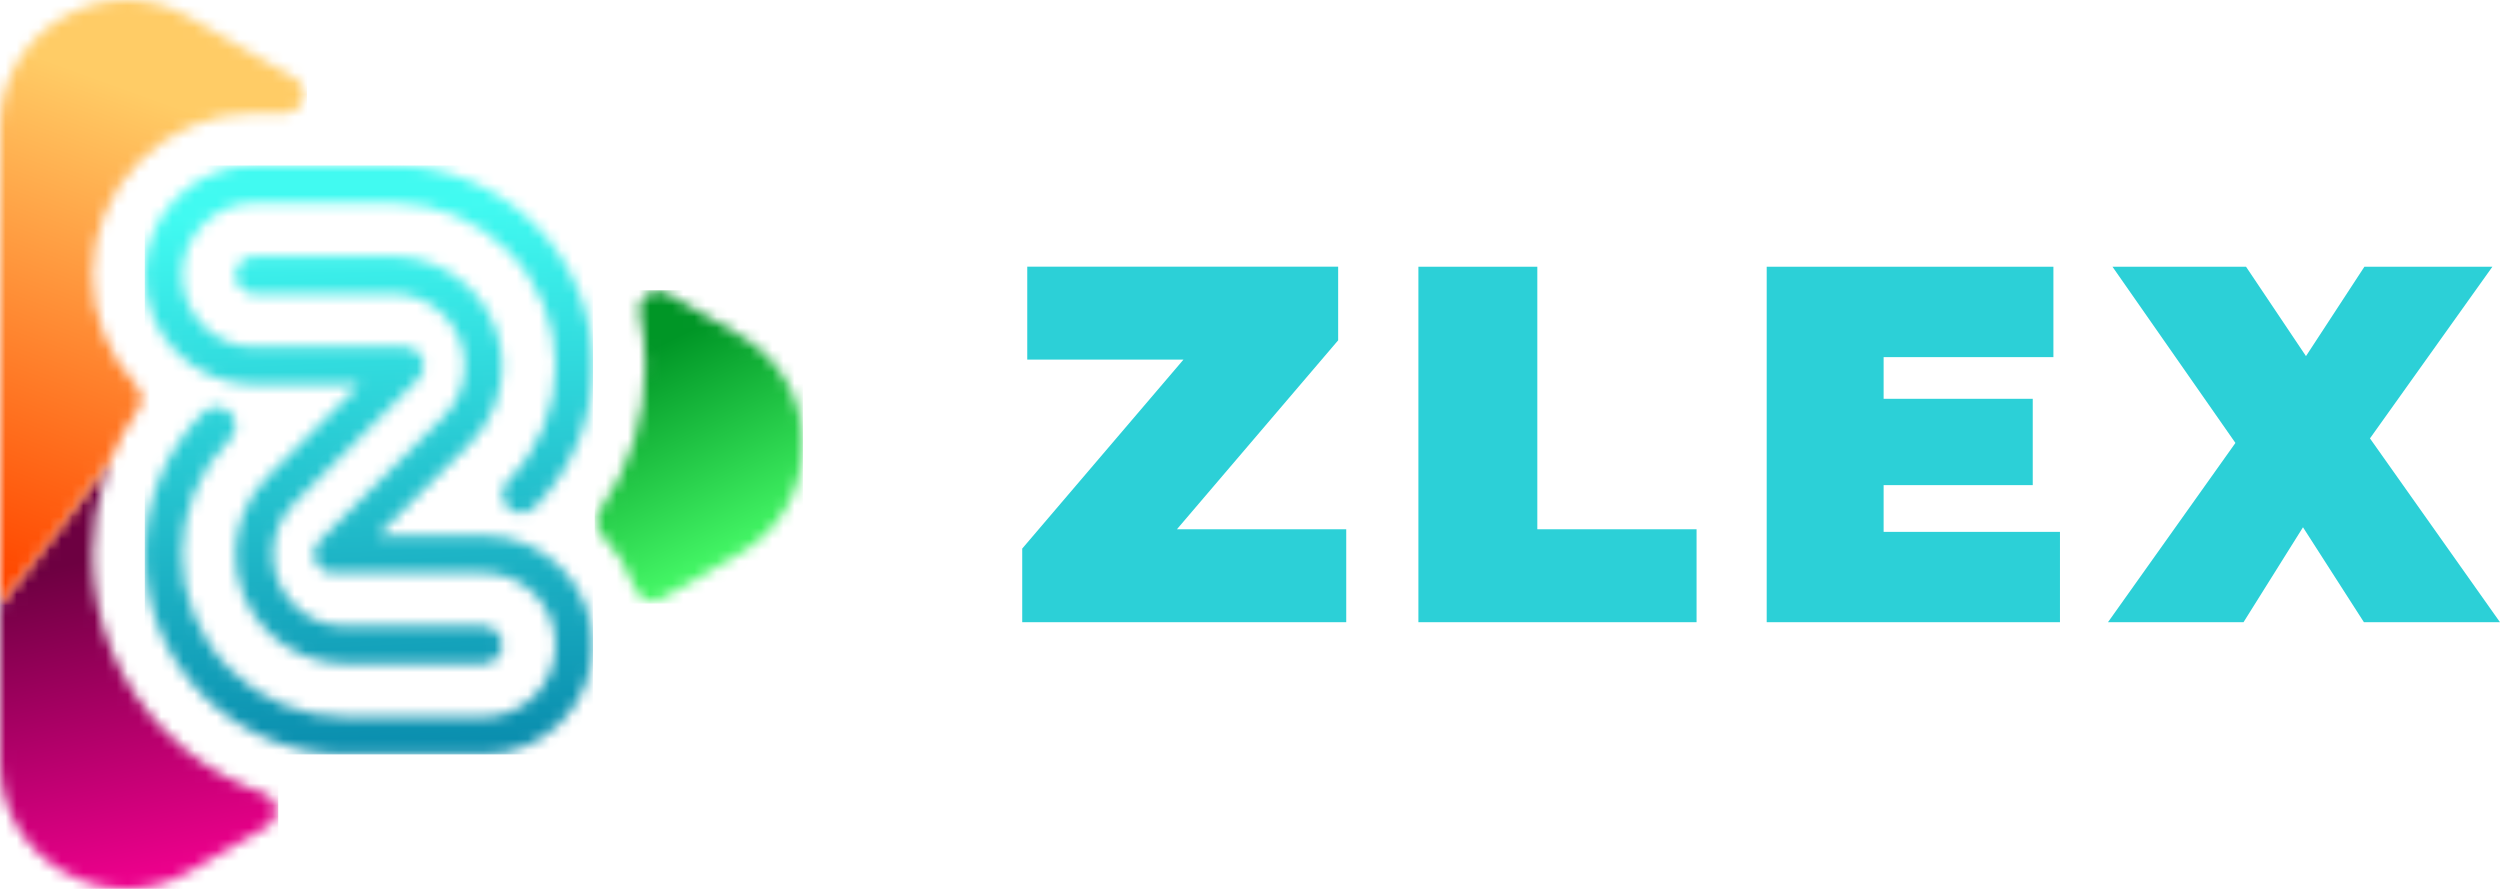
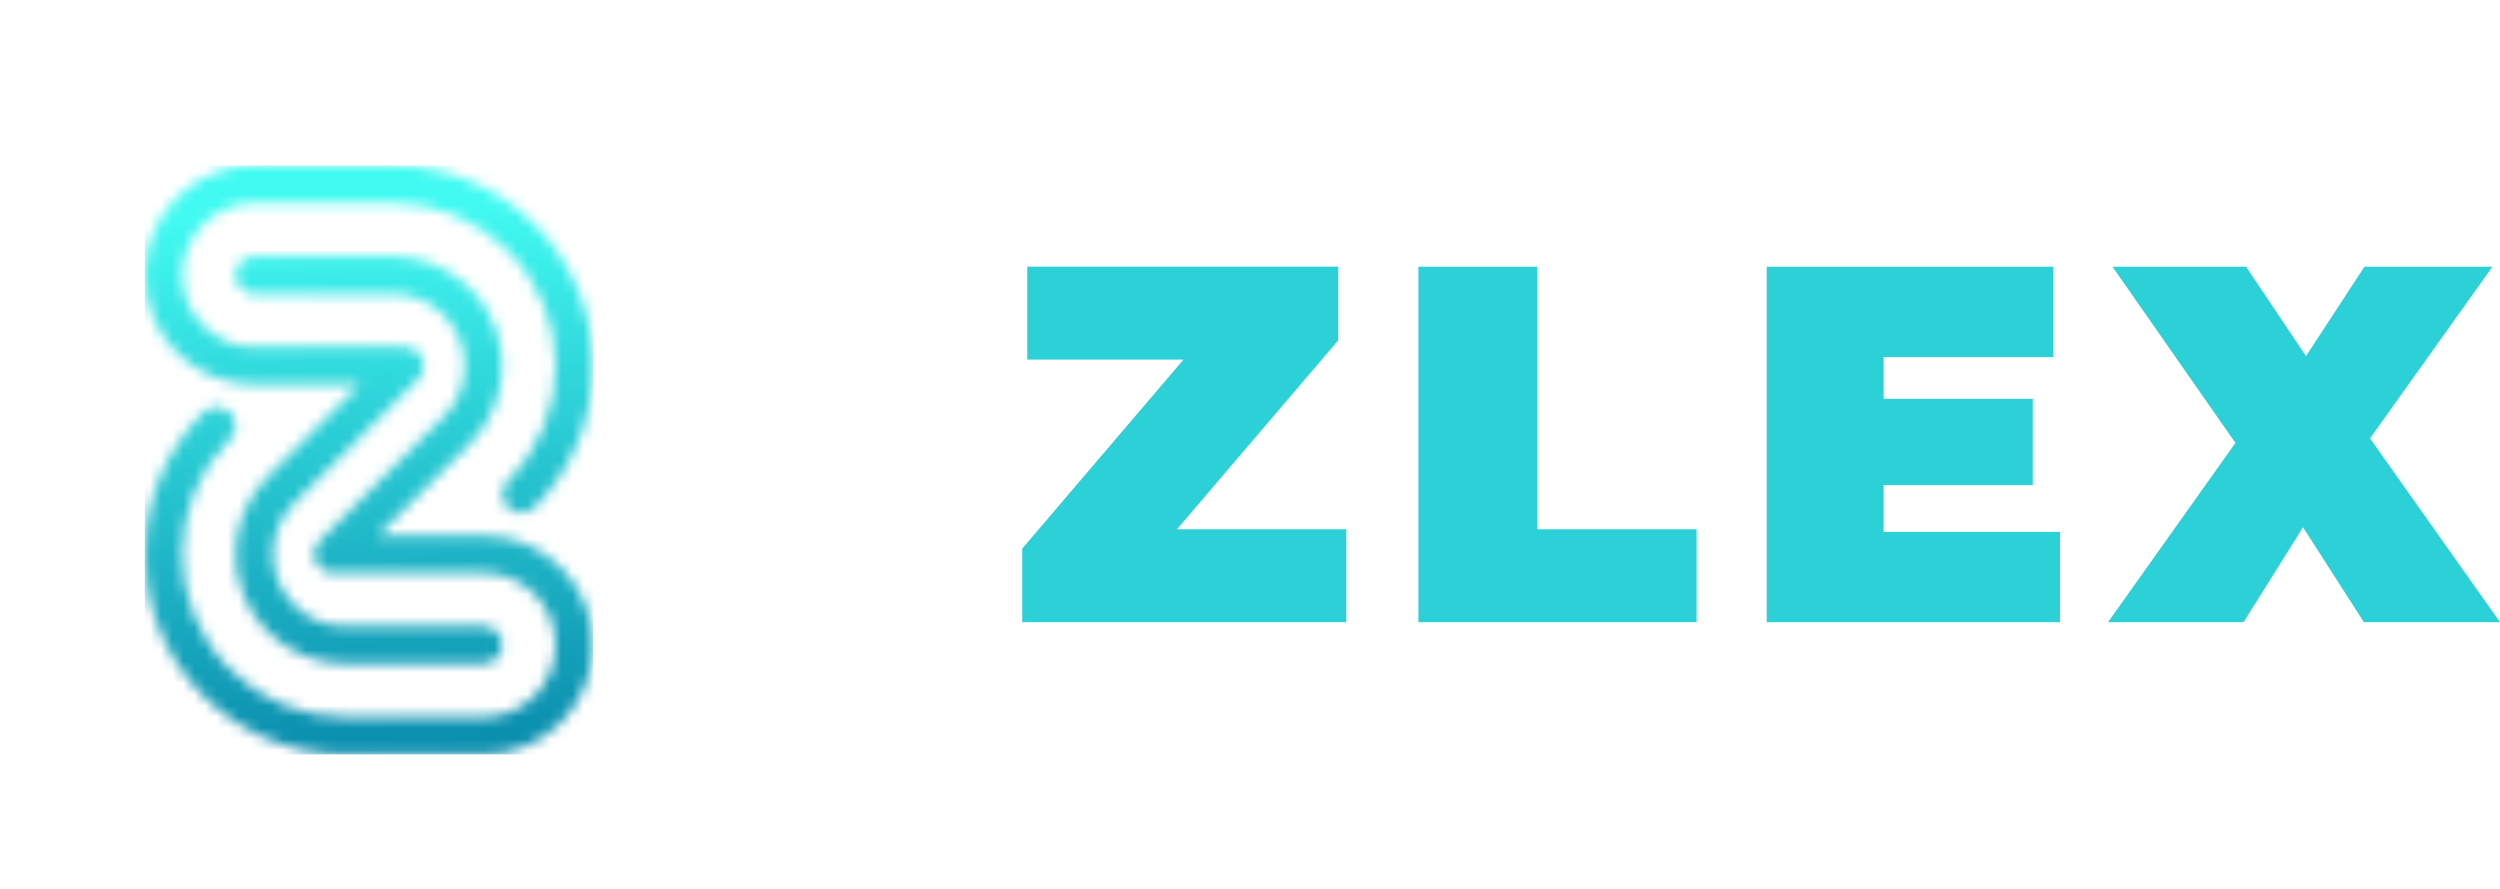
<svg xmlns="http://www.w3.org/2000/svg" width="225" height="80" viewBox="0 0 225 80" fill="none">
  <mask id="mask0_4_58" style="mask-type:luminance" maskUnits="userSpaceOnUse" x="53" y="26" width="20" height="29">
    <path d="M66.489 49.883L59.592 53.865C58.787 54.327 57.761 54.049 57.299 53.246C57.251 53.162 57.21 53.075 57.178 52.987L57.173 52.989C56.834 52.07 56.409 51.196 55.901 50.377C55.399 49.565 54.805 48.791 54.129 48.072C53.549 47.455 53.524 46.518 54.033 45.874C55.335 43.999 56.341 41.94 57.026 39.764C57.713 37.578 58.072 35.273 58.072 32.922C58.072 32.099 58.031 31.307 57.954 30.552C57.872 29.767 57.749 28.986 57.585 28.212C57.396 27.302 57.981 26.41 58.891 26.221C59.349 26.126 59.799 26.226 60.159 26.463L66.58 30.172L66.582 30.169C68.375 31.204 69.793 32.624 70.766 34.31C71.74 35.999 72.261 37.935 72.261 40.001C72.261 42.067 71.74 44.004 70.766 45.692C69.793 47.38 68.375 48.798 66.582 49.833L66.489 49.883Z" fill="white" />
  </mask>
  <g mask="url(#mask0_4_58)">
-     <path d="M72.261 26.124H53.521V54.327H72.261V26.124Z" fill="url(#paint0_linear_4_58)" />
-   </g>
+     </g>
  <mask id="mask1_4_58" style="mask-type:luminance" maskUnits="userSpaceOnUse" x="0" y="41" width="25" height="39">
-     <path d="M23.905 74.471L17.038 78.437C15.234 79.479 13.297 80 11.359 80C9.425 80 7.491 79.479 5.686 78.437L5.682 78.434L5.679 78.437C3.886 77.401 2.469 75.982 1.495 74.296C0.521 72.607 0 70.671 0 68.605V54.42L9.943 41.43C9.734 41.956 9.543 42.488 9.375 43.03C8.687 45.216 8.328 47.521 8.328 49.874C8.328 52.905 8.922 55.858 10.05 58.582C11.174 61.299 12.84 63.804 14.983 65.945C16.048 67.01 17.202 67.956 18.424 68.771C19.662 69.597 20.979 70.302 22.358 70.871C22.547 70.949 22.767 71.037 23.02 71.133C23.186 71.194 23.411 71.276 23.696 71.374C24.576 71.677 25.045 72.635 24.745 73.515C24.592 73.945 24.285 74.28 23.905 74.471Z" fill="white" />
-   </mask>
+     </mask>
  <g mask="url(#mask1_4_58)">
-     <path d="M25.043 41.428H0V79.998H25.043V41.428Z" fill="url(#paint1_linear_4_58)" />
+     <path d="M25.043 41.428H0V79.998H25.043V41.428" fill="url(#paint1_linear_4_58)" />
  </g>
  <mask id="mask2_4_58" style="mask-type:luminance" maskUnits="userSpaceOnUse" x="0" y="0" width="28" height="55">
-     <path d="M0 54.42C3.572 50.079 6.892 45.728 9.943 41.43C10.576 39.842 11.388 38.329 12.367 36.92C12.876 36.276 12.851 35.339 12.271 34.722C11.006 33.375 10.018 31.812 9.347 30.117C8.678 28.429 8.326 26.613 8.326 24.752C8.326 22.806 8.706 20.915 9.427 19.172C10.146 17.436 11.213 15.832 12.587 14.456L12.583 14.451L12.587 14.449C13.955 13.081 15.559 12.016 17.302 11.293C19.043 10.571 20.936 10.189 22.881 10.189H25.691V10.185C26.271 10.185 26.836 9.882 27.148 9.345C27.614 8.539 27.339 7.511 26.535 7.045L17.034 1.559C15.234 0.521 13.297 0 11.359 0C9.459 0 7.559 0.503 5.782 1.509L5.679 1.563C3.886 2.598 2.469 4.018 1.495 5.704C0.521 7.393 0 9.329 0 11.395V54.42Z" fill="white" />
-   </mask>
+     </mask>
  <g mask="url(#mask2_4_58)">
    <path d="M27.619 0H0V54.42H27.619V0Z" fill="url(#paint2_linear_4_58)" />
  </g>
  <mask id="mask3_4_58" style="mask-type:luminance" maskUnits="userSpaceOnUse" x="13" y="14" width="41" height="54">
    <path d="M18.305 37.125C18.965 36.465 20.032 36.465 20.692 37.125C21.352 37.785 21.352 38.852 20.692 39.512C17.834 42.37 16.403 46.122 16.403 49.872C16.403 53.621 17.832 57.374 20.692 60.231C22.073 61.613 23.689 62.687 25.439 63.413C27.193 64.138 29.1 64.525 31.052 64.525H43.512C45.303 64.525 46.923 63.799 48.095 62.627C49.269 61.456 49.992 59.833 49.992 58.043C49.992 56.252 49.267 54.632 48.095 53.46C46.923 52.288 45.3 51.562 43.512 51.562H29.948C29.016 51.562 28.26 50.807 28.26 49.874C28.26 49.403 28.454 48.977 28.765 48.67L39.931 37.505C41.196 36.24 41.828 34.581 41.828 32.922C41.828 31.264 41.196 29.603 39.931 28.34C39.316 27.726 38.602 27.248 37.833 26.931C37.059 26.61 36.215 26.442 35.346 26.442H22.886C21.953 26.442 21.197 25.687 21.197 24.754C21.197 23.821 21.953 23.066 22.886 23.066H35.346C36.643 23.066 37.921 23.327 39.111 23.819C40.306 24.315 41.398 25.034 42.315 25.953C44.24 27.878 45.2 30.401 45.2 32.922C45.2 35.446 44.238 37.969 42.315 39.892L34.021 48.186H43.512C46.233 48.186 48.698 49.289 50.481 51.073C52.265 52.857 53.369 55.321 53.369 58.043C53.369 60.764 52.265 63.228 50.481 65.012C48.698 66.796 46.233 67.9 43.512 67.9H31.052C28.672 67.9 26.331 67.424 24.16 66.523C21.982 65.622 19.989 64.302 18.305 62.618C14.788 59.101 13.029 54.486 13.029 49.872C13.029 45.257 14.788 40.643 18.305 37.125ZM48.092 45.667C47.432 46.327 46.365 46.327 45.706 45.667C45.046 45.007 45.046 43.94 45.706 43.28C48.563 40.422 49.995 36.67 49.995 32.92C49.995 29.17 48.566 25.418 45.706 22.56C44.324 21.179 42.709 20.105 40.959 19.379C39.205 18.654 37.298 18.269 35.346 18.269H22.886C21.095 18.269 19.475 18.995 18.301 20.167C17.129 21.338 16.403 22.961 16.403 24.752C16.403 26.542 17.129 28.162 18.301 29.334C19.473 30.506 21.095 31.232 22.886 31.232H36.449C37.382 31.232 38.138 31.987 38.138 32.92C38.138 33.391 37.944 33.817 37.633 34.124L26.467 45.289C25.202 46.554 24.57 48.213 24.57 49.872C24.57 51.531 25.202 53.191 26.467 54.454C27.081 55.069 27.796 55.547 28.565 55.863C29.339 56.184 30.183 56.352 31.052 56.352H43.512C44.445 56.352 45.2 57.107 45.2 58.04C45.2 58.973 44.445 59.729 43.512 59.729H31.052C29.755 59.729 28.476 59.467 27.286 58.975C26.092 58.48 25 57.758 24.083 56.841C22.158 54.916 21.197 52.393 21.197 49.872C21.197 47.348 22.16 44.825 24.083 42.902L32.376 34.608H22.886C20.164 34.608 17.7 33.505 15.916 31.721C14.132 29.937 13.029 27.473 13.029 24.752C13.029 22.03 14.132 19.566 15.916 17.782C17.7 15.998 20.164 14.895 22.886 14.895H35.346C37.726 14.895 40.067 15.37 42.238 16.271C44.415 17.172 46.409 18.492 48.092 20.176C51.61 23.694 53.369 28.308 53.369 32.922C53.369 37.535 51.61 42.149 48.092 45.667Z" fill="white" />
  </mask>
  <g mask="url(#mask3_4_58)">
    <path d="M53.371 14.892H13.029V67.897H53.371V14.892Z" fill="url(#paint3_linear_4_58)" />
  </g>
  <path d="M212.754 56L207.269 47.454L201.915 56H189.717L201.188 39.864L190.122 24.005H202.142L207.538 32.051L212.797 24.005H224.316L213.297 39.455L225 56H212.754ZM185.397 47.863V56H159.003V24.005H184.807V32.142H169.526V35.891H182.947V43.662H169.526V47.868H185.397V47.863ZM127.656 24.005H138.359V47.635H152.691V56H127.656V24.005ZM121.161 47.635V56H92V49.372L106.512 32.365H92.453V24H120.434V30.628L105.922 47.635H121.161Z" fill="#2CD0D7" />
  <defs>
    <linearGradient id="paint0_linear_4_58" x1="68.174" y1="50.862" x2="58.549" y2="31.483" gradientUnits="userSpaceOnUse">
      <stop stop-color="#4AFF6B" />
      <stop offset="1" stop-color="#009626" />
    </linearGradient>
    <linearGradient id="paint1_linear_4_58" x1="16.336" y1="77.83" x2="10.114" y2="49.912" gradientUnits="userSpaceOnUse">
      <stop stop-color="#EB008B" />
      <stop offset="1" stop-color="#6D0041" />
    </linearGradient>
    <linearGradient id="paint2_linear_4_58" x1="4.416" y1="53.146" x2="19.693" y2="10.962" gradientUnits="userSpaceOnUse">
      <stop stop-color="#FF4800" />
      <stop offset="1" stop-color="#FFCC66" />
    </linearGradient>
    <linearGradient id="paint3_linear_4_58" x1="34.525" y1="68.2" x2="32.084" y2="18.851" gradientUnits="userSpaceOnUse">
      <stop stop-color="#098CAD" />
      <stop offset="1" stop-color="#41FAF1" />
    </linearGradient>
  </defs>
</svg>